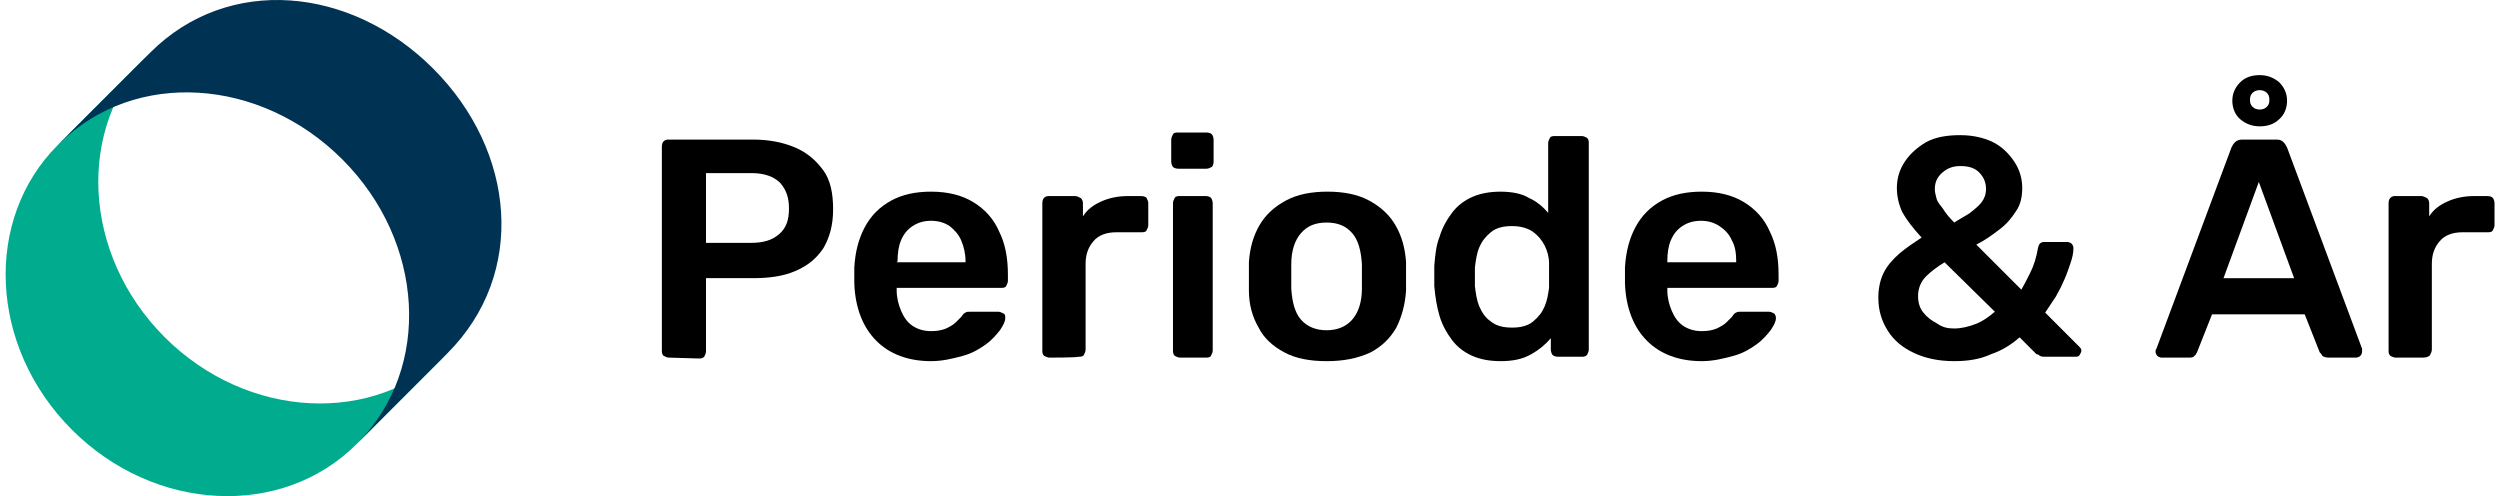
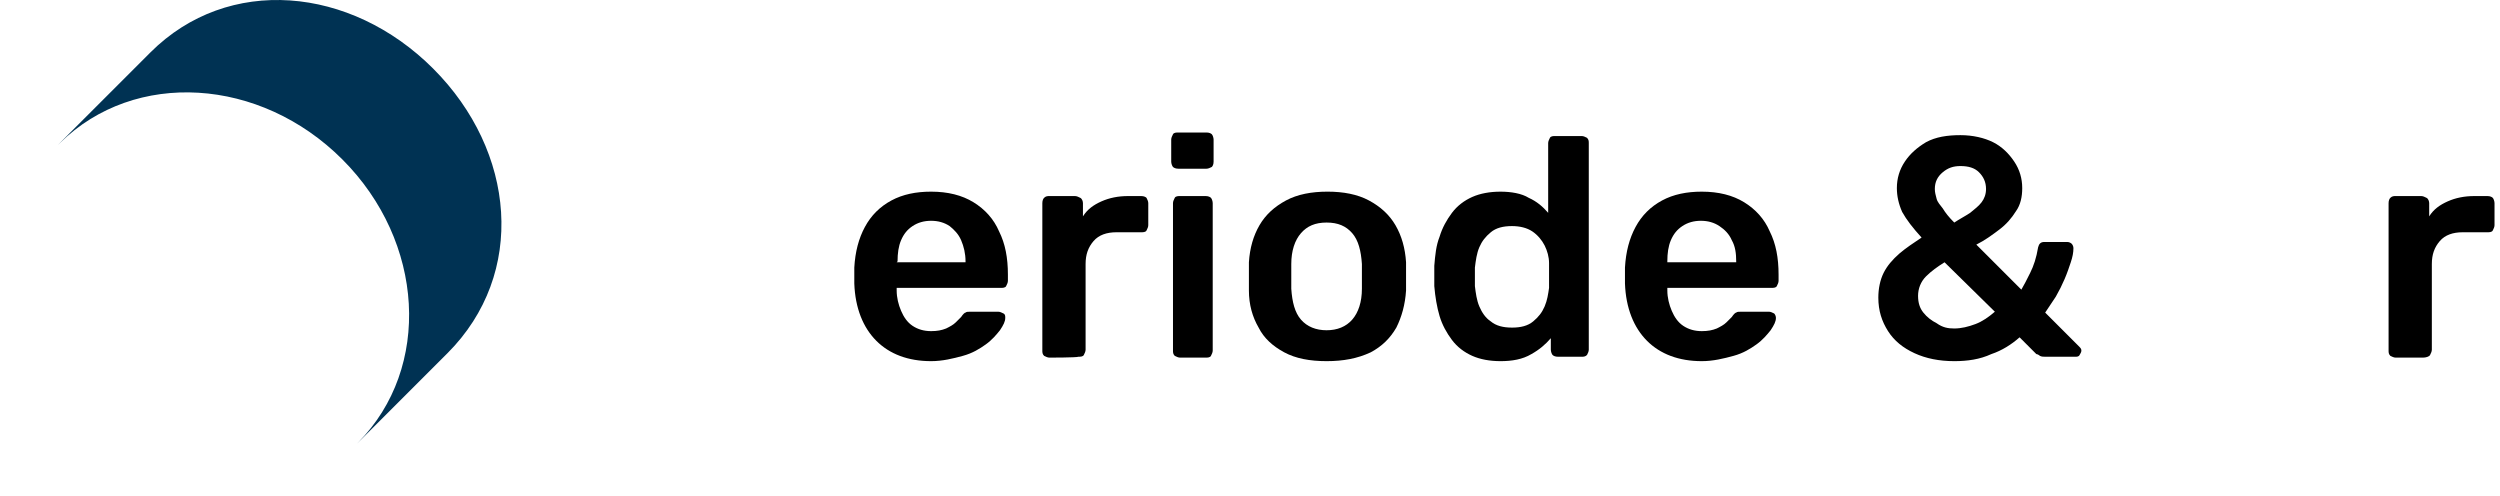
<svg xmlns="http://www.w3.org/2000/svg" id="Logo-mono_by_VISMA-stack-black" data-name="Logo-mono_by VISMA-stack-black" version="1.1" viewBox="0 0 645 128">
  <defs>
    <style>
      .cls-1 {
        clip-path: url(#clippath);
      }

      .cls-2 {
        fill: none;
      }

      .cls-2, .cls-3, .cls-4, .cls-5 {
        stroke-width: 0px;
      }

      .cls-3 {
        fill: #000;
      }

      .cls-4 {
        fill: #00ab8e;
      }

      .cls-5 {
        fill: #003253;
      }
    </style>
    <clipPath id="clippath">
      <rect class="cls-2" x="1.415" width="128" height="128" />
    </clipPath>
  </defs>
  <g class="cls-1">
    <g id="Artwork">
-       <path class="cls-4" d="M115.91,90.659c-19.264,19.264-52.143,17.616-73.438-3.679-21.295-21.295-22.942-54.175-3.679-73.438l-23.9,23.896c-19.076,19.076-17.835,51.938,3.674,73.447,21.296,21.296,54.177,22.943,73.442,3.679l.003-.003,23.898-23.902Z" />
      <path class="cls-5" d="M111.754,17.697C90.458-3.599,58.844-6.513,38.787,13.543l-.003.003-.003.003-23.889,23.889s.001-.001.004-.004c.207-.187.422-.389.621-.585,19.297-18.971,51.614-16.918,72.808,4.277,21.222,21.222,23.135,53.735,4.082,73.023-.125.126-.278.285-.399.415h0l23.426-23.426c20.53-20.532,17.615-52.145-3.68-73.44Z" />
    </g>
  </g>
  <g>
-     <path class="cls-3" d="M172.581,92.265c-.456,0-.911-.228-1.367-.456-.456-.456-.456-.911-.456-1.367v-52.612c0-.683.228-1.139.456-1.367.456-.456.911-.456,1.367-.456h21.637c4.1,0,7.744.683,10.932,2.05,3.189,1.367,5.466,3.416,7.288,5.922,1.822,2.505,2.505,5.922,2.505,10.021s-.911,7.288-2.505,10.021c-1.822,2.733-4.1,4.555-7.288,5.922-3.189,1.367-6.833,1.822-10.932,1.822h-12.071v18.904c0,.456-.228.911-.456,1.367-.456.456-.911.456-1.367.456l-7.744-.228h0ZM181.919,62.657h11.843c3.189,0,5.466-.683,7.288-2.278s2.505-3.644,2.505-6.605c0-2.733-.683-4.783-2.278-6.605-1.594-1.594-4.1-2.505-7.288-2.505h-11.843v17.993h-.228Z" />
    <path class="cls-3" d="M240.225,93.176c-5.922,0-10.705-1.822-14.121-5.238-3.416-3.416-5.466-8.427-5.694-14.804v-4.1c.228-4.1,1.139-7.516,2.733-10.477,1.594-2.961,3.872-5.238,6.833-6.833,2.961-1.594,6.377-2.278,10.249-2.278,4.327,0,7.972.911,10.932,2.733,2.961,1.822,5.238,4.327,6.605,7.516,1.594,3.189,2.278,6.833,2.278,11.16v1.594c0,.456-.228.911-.456,1.367s-.911.456-1.367.456h-26.875v.683c0,1.822.456,3.644,1.139,5.238s1.594,2.961,2.961,3.872c1.367.911,2.961,1.367,4.783,1.367,1.594,0,2.733-.228,3.872-.683.911-.456,1.822-.911,2.505-1.594.683-.683,1.139-1.139,1.367-1.367.456-.683.911-1.139,1.139-1.139.228-.228.683-.228,1.367-.228h7.06c.456,0,.911.228,1.367.456s.456.683.456,1.139c0,.911-.456,1.822-1.367,3.189-.911,1.139-2.05,2.505-3.644,3.644s-3.416,2.278-5.922,2.961-5.238,1.367-8.199,1.367h0ZM231.343,67.668h17.765v-.228c0-2.05-.456-3.872-1.139-5.466-.683-1.594-1.822-2.733-2.961-3.644-1.367-.911-2.961-1.367-4.783-1.367s-3.416.456-4.783,1.367-2.278,2.05-2.961,3.644c-.683,1.594-.911,3.416-.911,5.466l-.228.228h0Z" />
    <path class="cls-3" d="M270.745,92.265c-.456,0-.911-.228-1.367-.456-.456-.456-.456-.911-.456-1.367v-38.036c0-.683.228-1.139.456-1.367.456-.456.911-.456,1.367-.456h6.605c.456,0,.911.228,1.367.456s.683.911.683,1.367v3.416c1.139-1.822,2.733-2.961,4.783-3.872,2.05-.911,4.327-1.367,6.833-1.367h3.416c.683,0,1.139.228,1.367.456.228.456.456.911.456,1.367v5.694c0,.456-.228.911-.456,1.367-.228.456-.911.456-1.367.456h-6.377c-2.505,0-4.555.683-5.922,2.278-1.367,1.594-2.05,3.416-2.05,5.922v22.093c0,.456-.228.911-.456,1.367s-.911.456-1.367.456c-.456.228-7.516.228-7.516.228Z" />
    <path class="cls-3" d="M303.997,43.525c-.683,0-1.139-.228-1.367-.456s-.456-.911-.456-1.367v-5.694c0-.456.228-.911.456-1.367.228-.456.911-.456,1.367-.456h7.288c.683,0,1.139.228,1.367.456s.456.911.456,1.367v5.694c0,.683-.228,1.139-.456,1.367-.456.228-.911.456-1.367.456h-7.288ZM304.453,92.265c-.456,0-.911-.228-1.367-.456-.456-.456-.456-.911-.456-1.367v-38.036c0-.456.228-.911.456-1.367s.911-.456,1.367-.456h6.605c.683,0,1.139.228,1.367.456s.456.911.456,1.367v38.036c0,.456-.228.911-.456,1.367-.228.456-.911.456-1.367.456h-6.605Z" />
    <path class="cls-3" d="M342.261,93.176c-4.327,0-7.972-.683-10.932-2.278s-5.238-3.644-6.605-6.377c-1.594-2.733-2.505-5.922-2.505-9.566v-7.288c.228-3.644,1.139-6.833,2.733-9.566,1.594-2.733,3.872-4.783,6.833-6.377,2.961-1.594,6.605-2.278,10.705-2.278s7.744.683,10.705,2.278c2.961,1.594,5.238,3.644,6.833,6.377,1.594,2.733,2.505,5.922,2.733,9.566v7.288c-.228,3.644-1.139,6.833-2.505,9.566-1.594,2.733-3.644,4.783-6.605,6.377-3.416,1.594-7.06,2.278-11.388,2.278h0ZM342.261,85.205c2.733,0,5.011-.911,6.605-2.733s2.505-4.555,2.505-7.972v-6.377c-.228-3.416-.911-6.149-2.505-7.972-1.594-1.822-3.644-2.733-6.605-2.733s-5.011.911-6.605,2.733c-1.594,1.822-2.505,4.555-2.505,7.972v6.377c.228,3.416.911,6.149,2.505,7.972,1.594,1.822,3.872,2.733,6.605,2.733Z" />
    <path class="cls-3" d="M387.129,93.176c-2.733,0-5.238-.456-7.288-1.367-2.05-.911-3.872-2.278-5.238-4.1s-2.505-3.872-3.189-6.149c-.683-2.278-1.139-5.011-1.367-7.744v-5.238c.228-2.733.456-5.238,1.367-7.516.683-2.278,1.822-4.327,3.189-6.149,1.367-1.822,3.189-3.189,5.238-4.1,2.05-.911,4.555-1.367,7.288-1.367s5.466.456,7.288,1.594c2.05.911,3.644,2.278,5.011,3.872v-17.993c0-.456.228-.911.456-1.367s.911-.456,1.367-.456h6.833c.456,0,.911.228,1.367.456.456.456.456.911.456,1.367v53.295c0,.456-.228.911-.456,1.367-.456.456-.911.456-1.367.456h-6.149c-.683,0-1.139-.228-1.367-.456s-.456-.911-.456-1.367v-2.961c-1.367,1.594-2.961,2.961-5.011,4.1-2.278,1.367-5.011,1.822-7.972,1.822h0ZM390.09,84.522c2.278,0,4.1-.456,5.466-1.594,1.367-1.139,2.278-2.278,2.961-3.872s.911-3.189,1.139-4.783v-6.377c0-1.594-.456-3.189-1.139-4.555-.683-1.367-1.822-2.733-3.189-3.644-1.367-.911-3.189-1.367-5.238-1.367-2.278,0-4.1.456-5.466,1.594-1.367,1.139-2.278,2.278-2.961,3.872-.683,1.594-.911,3.416-1.139,5.238v4.783c.228,1.822.456,3.644,1.139,5.238.683,1.594,1.594,2.961,2.961,3.872,1.367,1.139,3.189,1.594,5.466,1.594h0Z" />
    <path class="cls-3" d="M439.058,93.176c-5.922,0-10.705-1.822-14.121-5.238-3.416-3.416-5.466-8.427-5.694-14.804v-4.1c.228-4.1,1.139-7.516,2.733-10.477,1.594-2.961,3.872-5.238,6.833-6.833s6.377-2.278,10.249-2.278c4.327,0,7.972.911,10.932,2.733,2.961,1.822,5.238,4.327,6.605,7.516,1.594,3.189,2.278,6.833,2.278,11.16v1.594c0,.456-.228.911-.456,1.367s-.911.456-1.367.456h-26.875v.683c0,1.822.456,3.644,1.139,5.238s1.594,2.961,2.961,3.872,2.961,1.367,4.783,1.367c1.594,0,2.733-.228,3.872-.683.911-.456,1.822-.911,2.505-1.594s1.139-1.139,1.367-1.367c.456-.683.911-1.139,1.139-1.139.228-.228.683-.228,1.367-.228h7.061c.456,0,.911.228,1.367.456.228.228.456.683.456,1.139,0,.911-.456,1.822-1.367,3.189-.911,1.139-2.05,2.505-3.644,3.644s-3.416,2.278-5.922,2.961-5.238,1.367-8.199,1.367h0ZM430.175,67.668h17.765v-.228c0-2.05-.228-3.872-1.139-5.466-.683-1.594-1.822-2.733-3.189-3.644-1.367-.911-2.961-1.367-4.783-1.367s-3.416.456-4.783,1.367-2.278,2.05-2.961,3.644c-.683,1.594-.911,3.416-.911,5.466v.228h0Z" />
    <path class="cls-3" d="M504.197,93.176c-3.872,0-7.288-.683-10.249-2.05-2.961-1.367-5.238-3.189-6.833-5.694-1.594-2.505-2.505-5.238-2.505-8.655,0-2.278.456-4.555,1.367-6.377.911-1.822,2.278-3.416,4.1-5.011,1.594-1.367,3.644-2.733,5.694-4.1-2.278-2.505-3.872-4.555-5.011-6.605-.911-2.05-1.367-4.1-1.367-6.149,0-2.505.683-4.783,2.05-6.833,1.367-2.05,3.189-3.644,5.466-5.011,2.505-1.367,5.466-1.822,8.883-1.822,3.189,0,6.149.683,8.427,1.822,2.278,1.139,4.1,2.961,5.466,5.011,1.367,2.05,2.05,4.327,2.05,6.833,0,2.278-.456,4.327-1.594,5.922-1.139,1.822-2.505,3.416-4.327,4.783-1.822,1.367-3.644,2.733-5.922,3.872l11.616,11.616c.683-1.139,1.367-2.505,2.278-4.327.911-1.822,1.594-3.872,2.05-6.605.228-.911.683-1.367,1.594-1.367h5.922c.456,0,.911.228,1.139.456s.456.683.456,1.139c0,1.139-.228,2.278-.683,3.644s-.911,2.733-1.594,4.327c-.683,1.594-1.367,2.961-2.278,4.555-.911,1.367-1.822,2.733-2.733,4.1l8.655,8.655c.456.456.683.683.683,1.139s-.228.683-.456,1.139-.683.456-1.139.456h-7.744c-.456,0-.911,0-1.367-.228-.228-.228-.683-.456-.911-.456l-4.327-4.327c-2.05,1.822-4.555,3.416-7.288,4.327-2.961,1.367-6.149,1.822-9.566,1.822h0ZM504.197,84.749c1.822,0,3.644-.456,5.466-1.139,1.822-.683,3.416-1.822,5.011-3.189l-12.982-12.754c-1.822,1.139-3.416,2.278-4.783,3.644-1.367,1.367-2.05,3.189-2.05,5.011s.456,3.189,1.367,4.327,2.05,2.05,3.416,2.733c1.594,1.139,2.961,1.367,4.555,1.367h0ZM504.197,57.418c1.367-.911,2.733-1.594,4.1-2.505,1.139-.911,2.278-1.822,2.961-2.733.683-.911,1.139-2.05,1.139-3.416,0-1.822-.683-3.189-1.822-4.327s-2.733-1.594-4.783-1.594c-1.822,0-3.189.456-4.555,1.594-1.367,1.139-2.05,2.505-2.05,4.327,0,.911.228,1.594.456,2.505s.911,1.594,1.594,2.505c.683,1.139,1.594,2.278,2.961,3.644h0Z" />
-     <path class="cls-3" d="M557.72,92.265c-.456,0-.911-.228-1.139-.456s-.456-.683-.456-1.139c0-.228,0-.456.228-.683l19.359-51.929c.228-.456.456-.911.911-1.367s1.139-.683,1.822-.683h8.883c.911,0,1.367.228,1.822.683.456.456.683.911.911,1.367l19.359,51.929v.683c0,.456-.228.911-.456,1.139s-.683.456-1.139.456h-7.061c-.683,0-1.367-.228-1.594-.456-.228-.456-.456-.683-.683-.911l-3.872-9.794h-23.915l-3.872,9.794c-.228.228-.228.683-.683.911-.228.456-.911.456-1.594.456h-6.833ZM573.663,71.767h18.221l-9.11-24.826-9.11,24.826h0ZM583.001,32.593c-2.05,0-3.644-.683-5.011-1.822-1.367-1.139-2.05-2.961-2.05-4.783s.683-3.416,2.05-4.783c1.367-1.367,3.189-1.822,5.011-1.822,2.05,0,3.644.683,5.011,1.822,1.367,1.367,2.05,2.961,2.05,4.783s-.683,3.644-2.05,4.783c-1.367,1.367-3.189,1.822-5.011,1.822ZM583.001,28.265c.683,0,1.367-.228,1.822-.683s.683-.911.683-1.822-.228-1.367-.683-1.822c-.456-.456-1.139-.683-1.822-.683s-1.367.228-1.822.683-.683.911-.683,1.822.228,1.367.683,1.822,1.139.683,1.822.683h0Z" />
    <path class="cls-3" d="M618.076,92.265c-.456,0-.911-.228-1.367-.456-.456-.456-.456-.911-.456-1.367v-38.036c0-.683.228-1.139.456-1.367.456-.456.911-.456,1.367-.456h6.605c.456,0,.911.228,1.367.456s.683.911.683,1.367v3.416c1.139-1.822,2.733-2.961,4.783-3.872,2.05-.911,4.327-1.367,6.833-1.367h3.416c.683,0,1.139.228,1.367.456s.456.911.456,1.367v5.694c0,.456-.228.911-.456,1.367s-.911.456-1.367.456h-6.377c-2.505,0-4.555.683-5.922,2.278s-2.05,3.416-2.05,5.922v22.093c0,.456-.228.911-.456,1.367s-1.139.683-1.822.683h-7.061Z" />
  </g>
</svg>